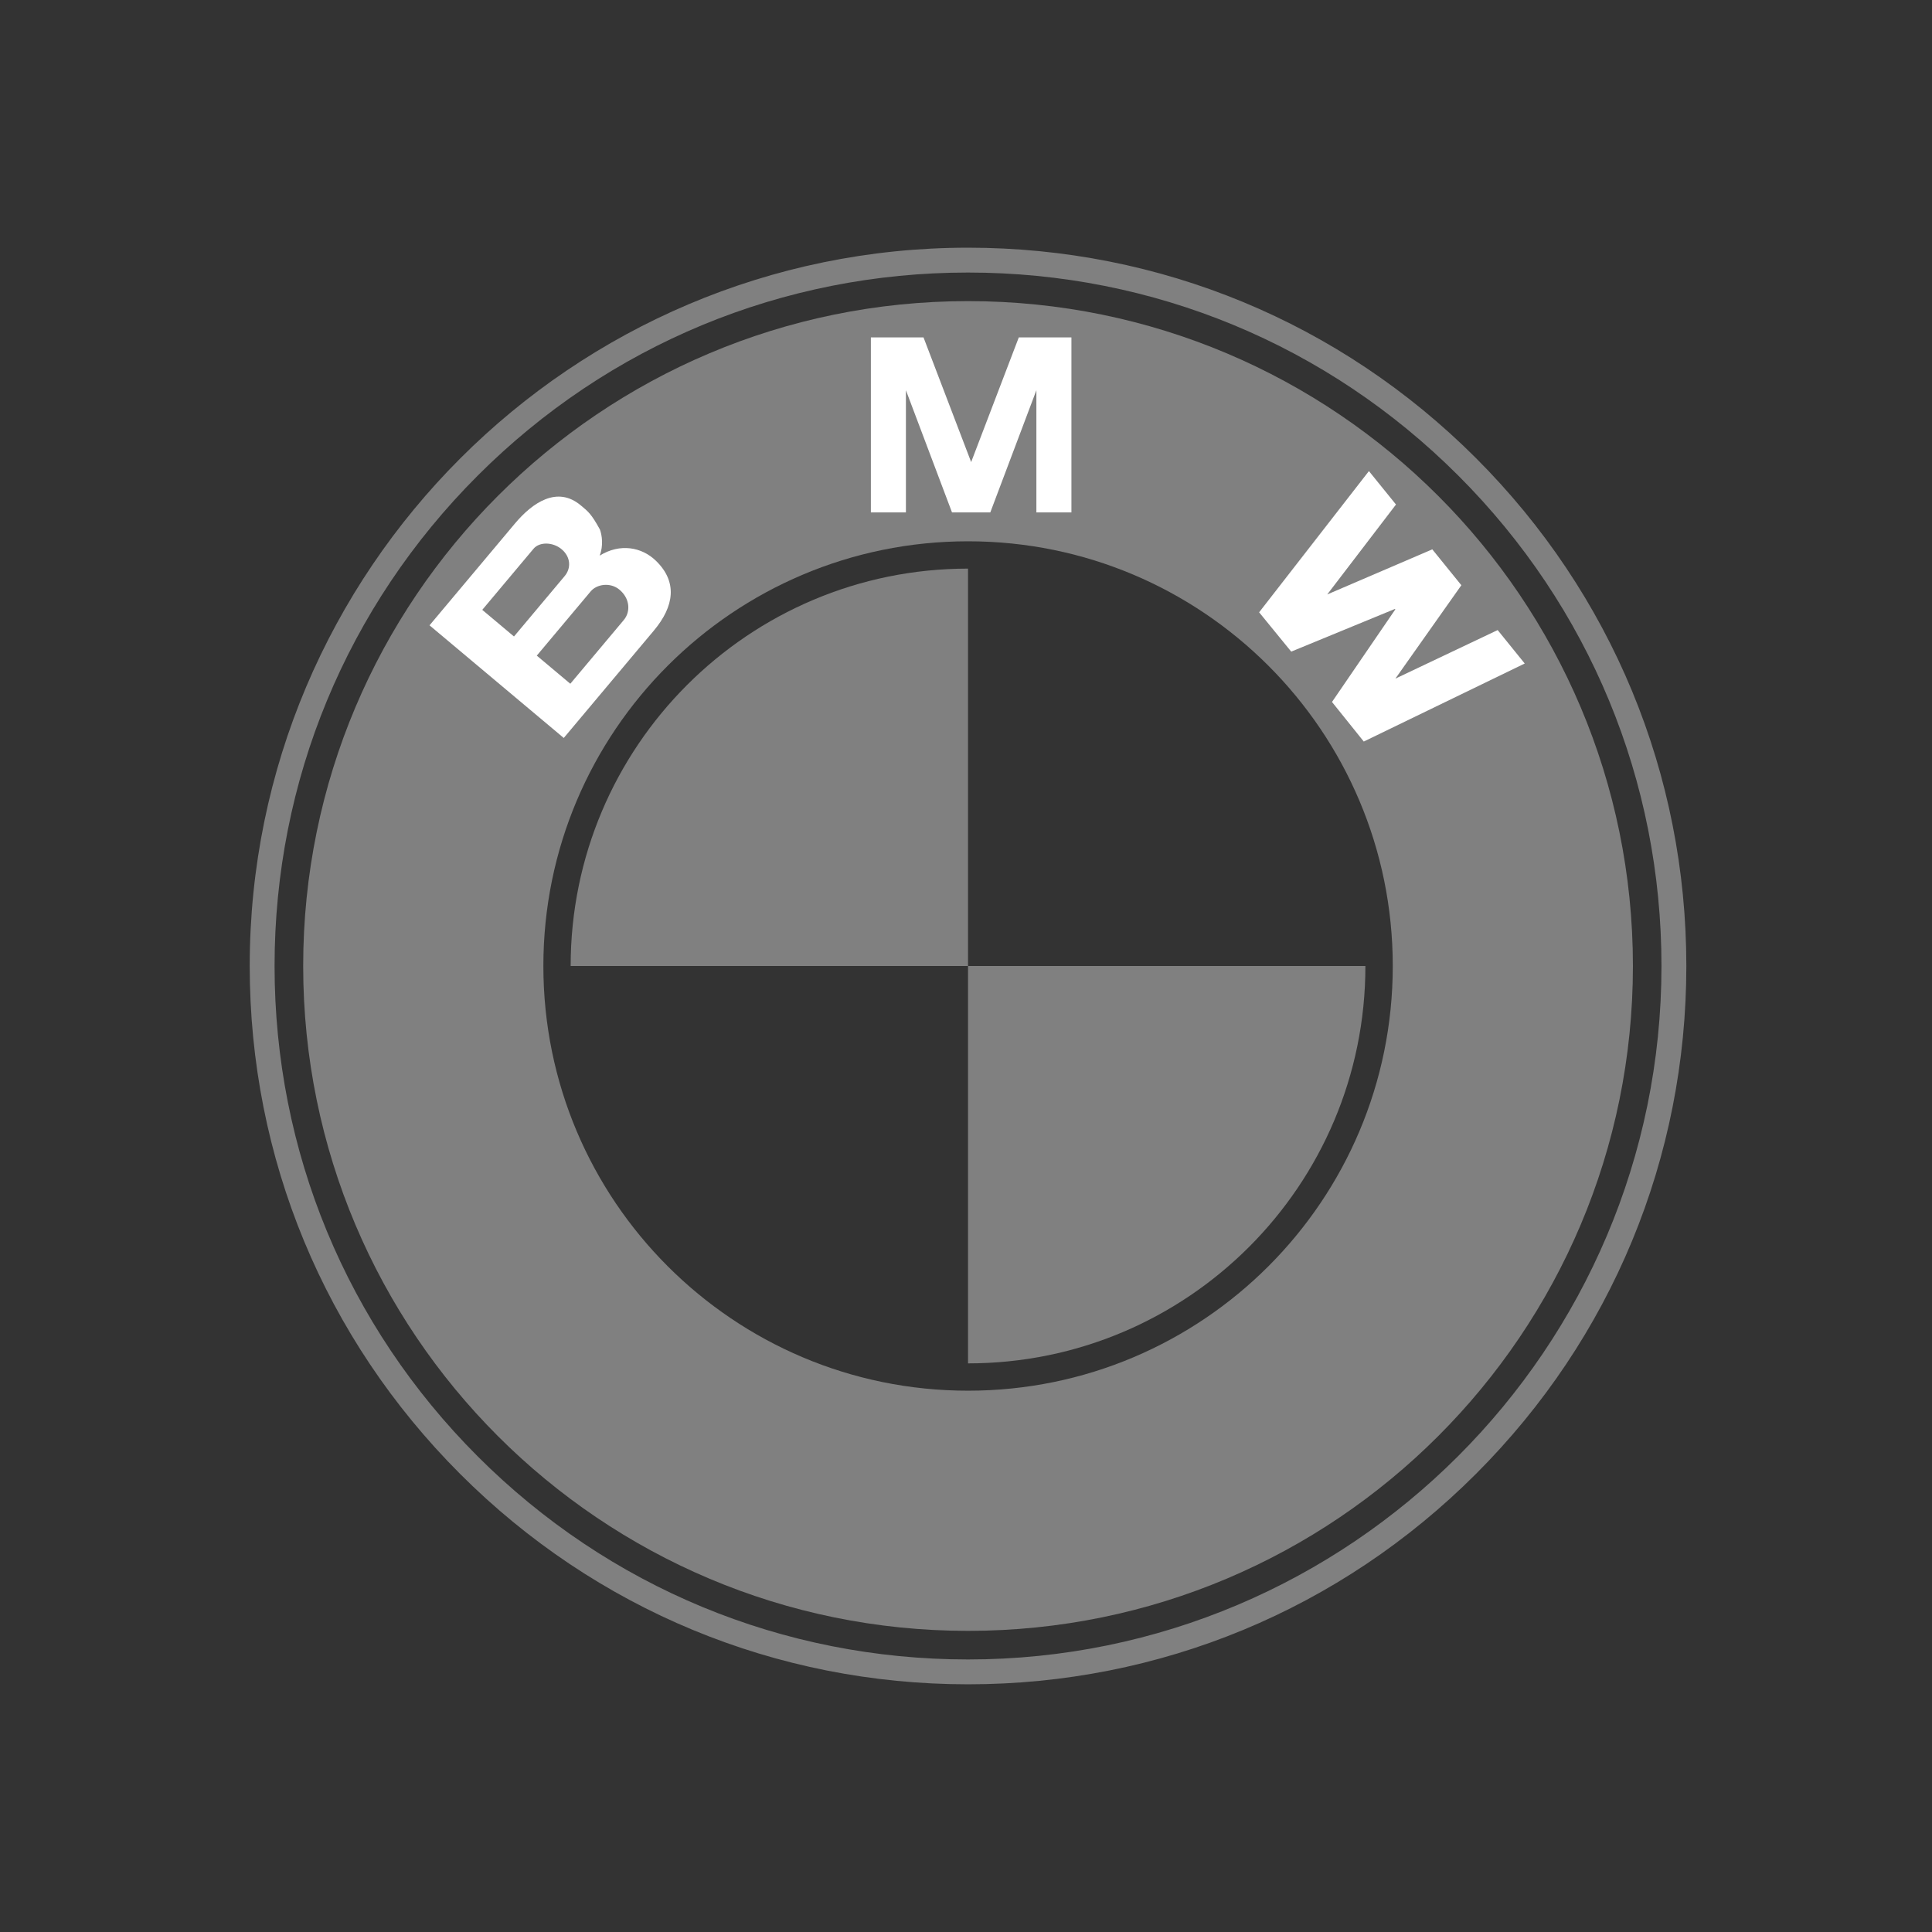
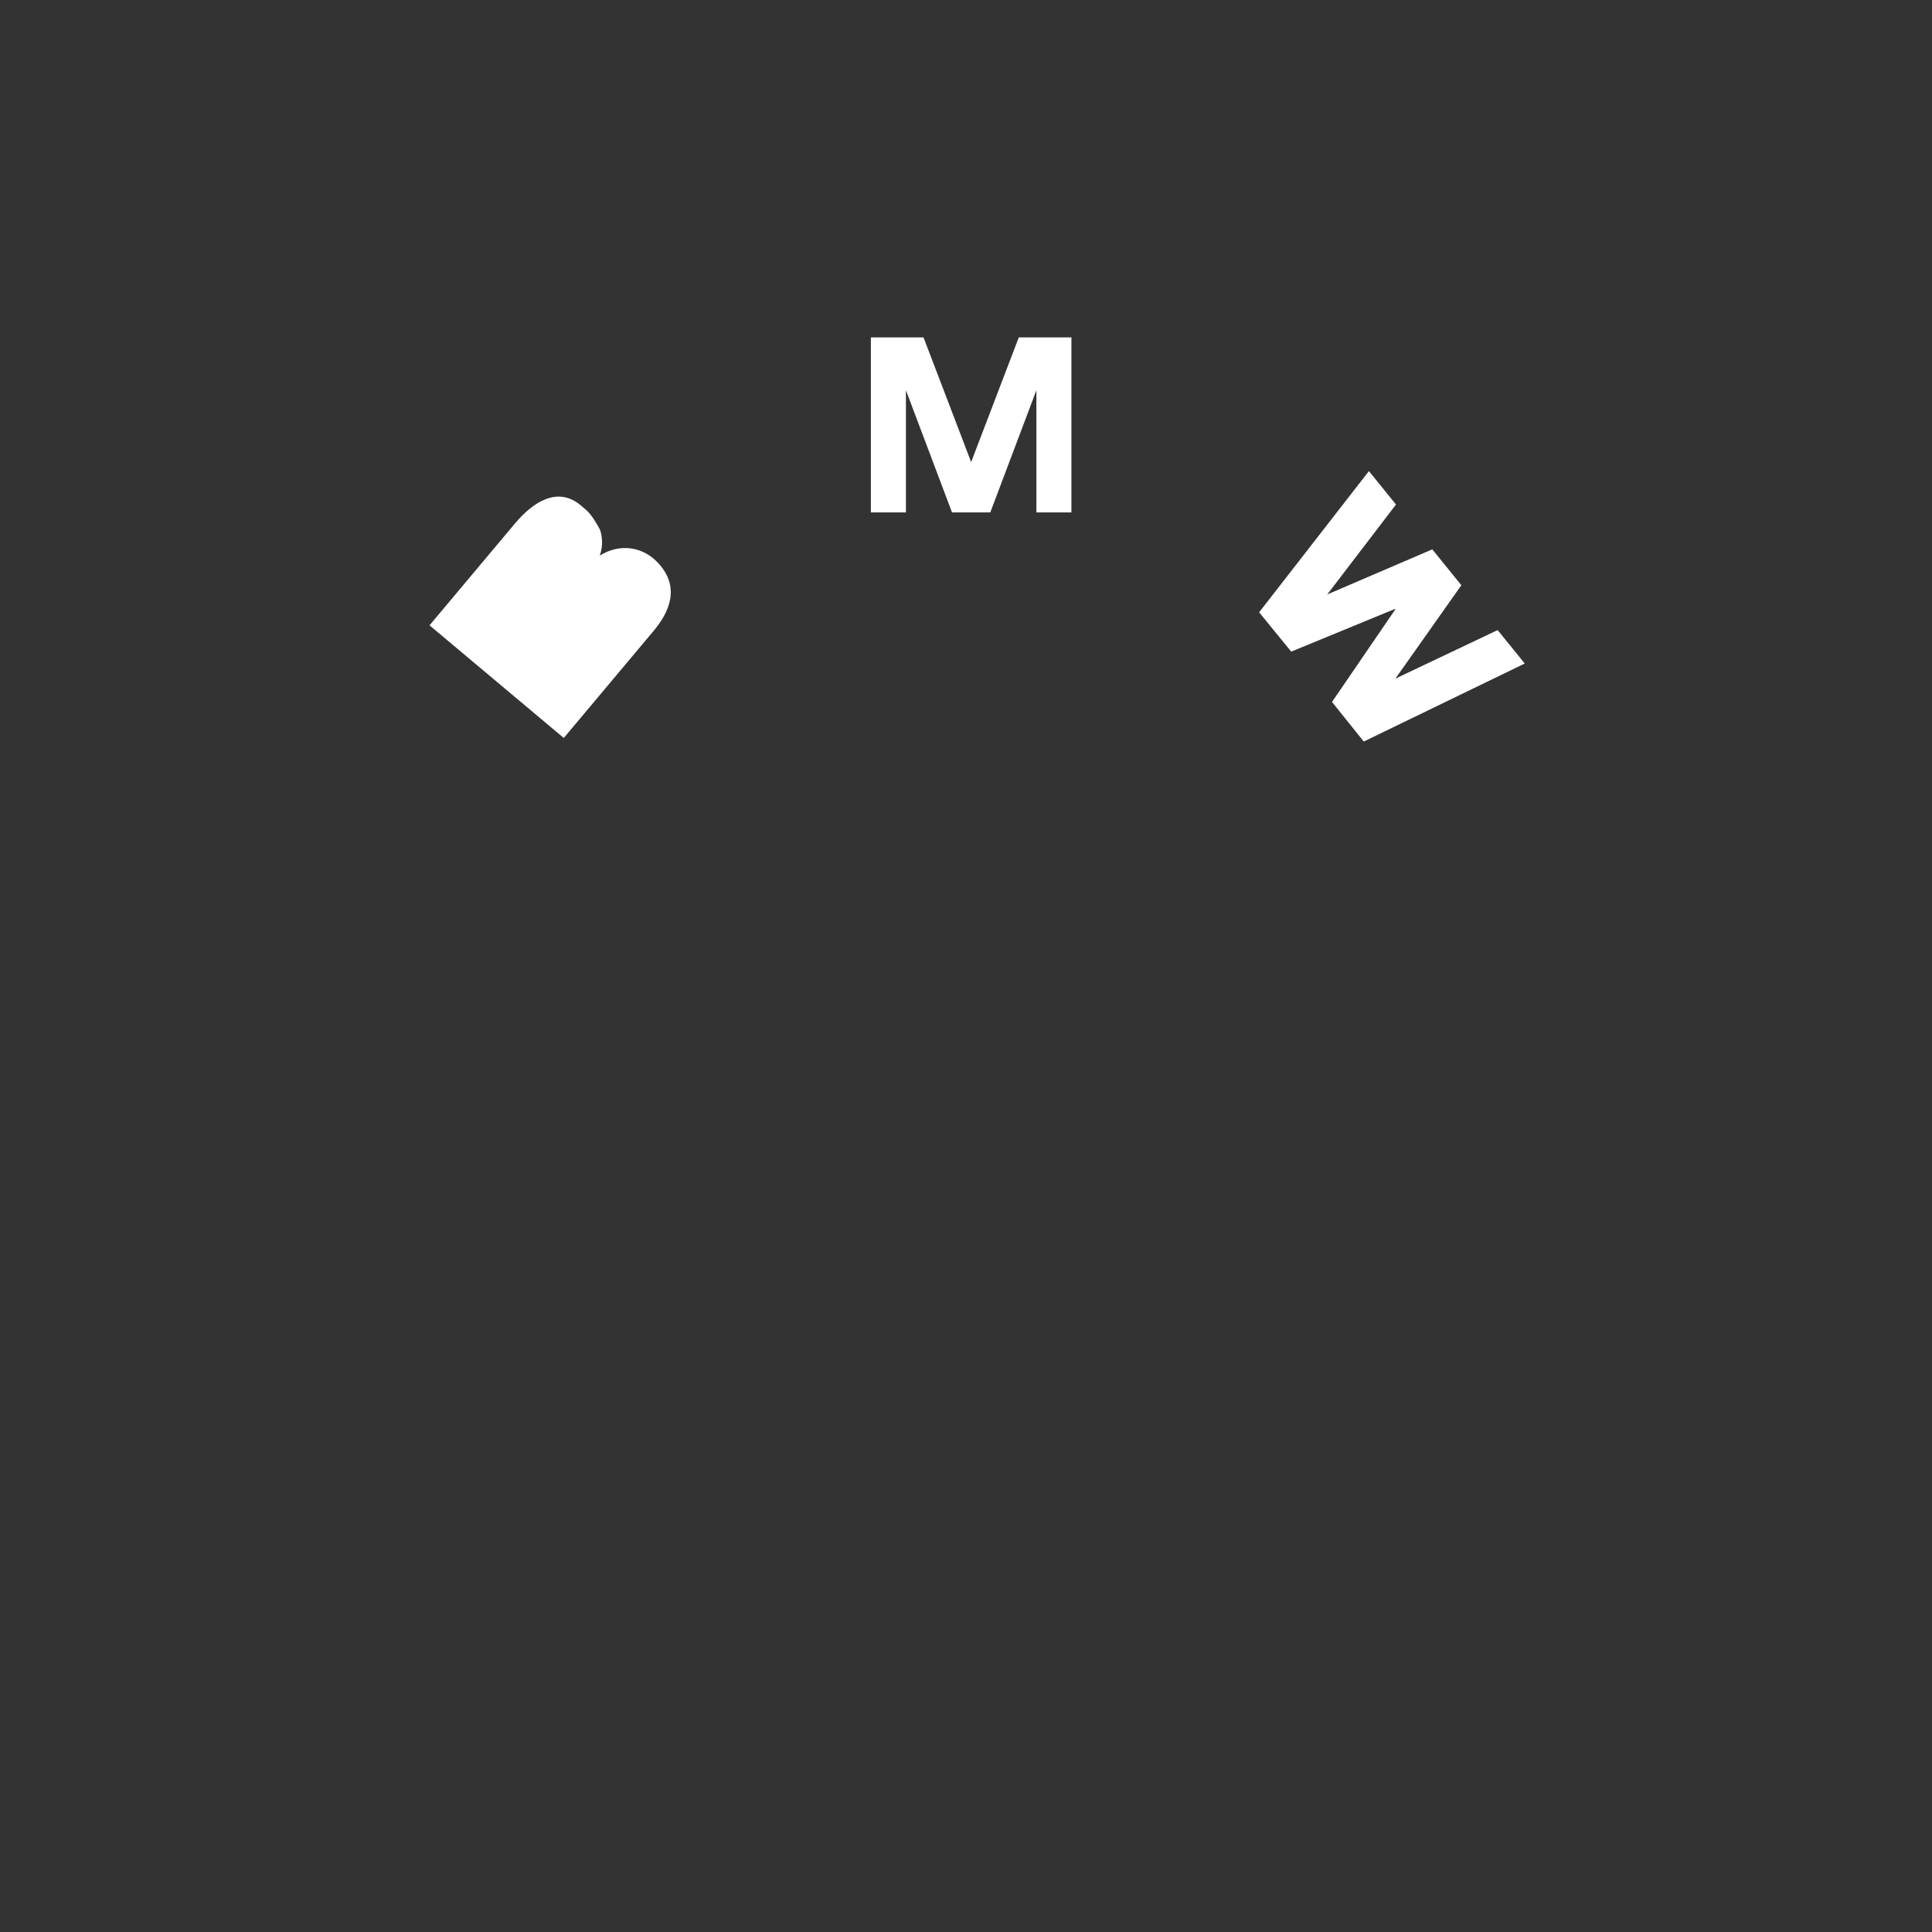
<svg xmlns="http://www.w3.org/2000/svg" width="162" height="162" viewBox="0 0 162 162" fill="none">
  <rect x="0" y="0" width="162" height="162" fill="#333333" stroke="none" />
-   <path fill-rule="evenodd" clip-rule="evenodd" d="M123.76 123.589C112.383 134.965 97.258 141.231 81.17 141.231C65.082 141.231 49.957 134.965 38.581 123.589C27.205 112.213 20.939 97.088 20.939 81C20.939 47.788 47.959 20.769 81.17 20.769C97.258 20.769 112.383 27.034 123.76 38.41C135.136 49.787 141.401 64.912 141.401 81C141.401 97.088 135.136 112.213 123.76 123.589ZM40.053 39.884C29.071 50.867 23.023 65.469 23.023 81C23.023 96.531 29.071 111.133 40.053 122.116C51.036 133.098 65.638 139.147 81.169 139.147C113.231 139.147 139.316 113.062 139.316 81C139.316 65.468 133.267 50.867 122.285 39.884C111.302 28.901 96.701 22.853 81.169 22.853C65.638 22.853 51.036 28.901 40.053 39.884Z" fill="#808080" />
-   <path fill-rule="evenodd" clip-rule="evenodd" d="M25.422 80.999C25.422 50.21 50.383 25.249 81.172 25.249C111.962 25.249 136.922 50.21 136.922 80.999C136.922 111.789 111.962 136.75 81.172 136.75C50.383 136.75 25.422 111.789 25.422 80.999ZM45.562 80.999C45.562 100.667 61.506 116.611 81.174 116.611C100.841 116.611 116.785 100.667 116.785 80.999C116.785 61.332 100.841 45.388 81.174 45.388C61.506 45.388 45.562 61.332 45.562 80.999Z" fill="#808080" />
-   <path d="M47.85 81H81.17V47.679C62.768 47.679 47.85 62.598 47.85 81ZM81.17 81V114.32C99.572 114.32 114.49 99.402 114.49 81H81.17Z" fill="#808080" />
  <path d="M55.001 47.022C53.821 45.875 51.996 45.529 50.283 46.591C50.61 45.743 50.477 44.878 50.303 44.4C49.565 43.054 49.307 42.886 48.699 42.376C46.73 40.724 44.658 42.134 43.176 43.9L36.016 52.434L47.272 61.879L54.823 52.88C56.548 50.824 56.815 48.785 55.001 47.022ZM83.037 42.967L86.902 32.721V42.967H89.84V28.293H85.426L81.411 38.8H81.453L77.438 28.293H73.024V42.967H75.962V32.721L79.827 42.967H83.037ZM122.536 49.072L117.005 56.903L125.58 52.832L127.85 55.636L114.354 62.179L111.689 58.861L116.998 51.099L116.966 51.06L108.27 54.639L105.579 51.343L114.785 39.501L117.055 42.305L111.29 49.846L120.1 46.064L122.536 49.072Z" fill="white" />
-   <path d="M44.738 46.012C45.237 45.418 46.363 45.442 47.087 46.05C47.883 46.718 47.885 47.665 47.35 48.302L43.098 53.37L40.438 51.137L44.738 46.012ZM52.304 51.99L47.821 57.333L45.01 54.974L49.529 49.588C50.039 48.979 51.177 48.802 51.945 49.447C52.813 50.175 52.9 51.281 52.304 51.99Z" fill="#808080" />
</svg>